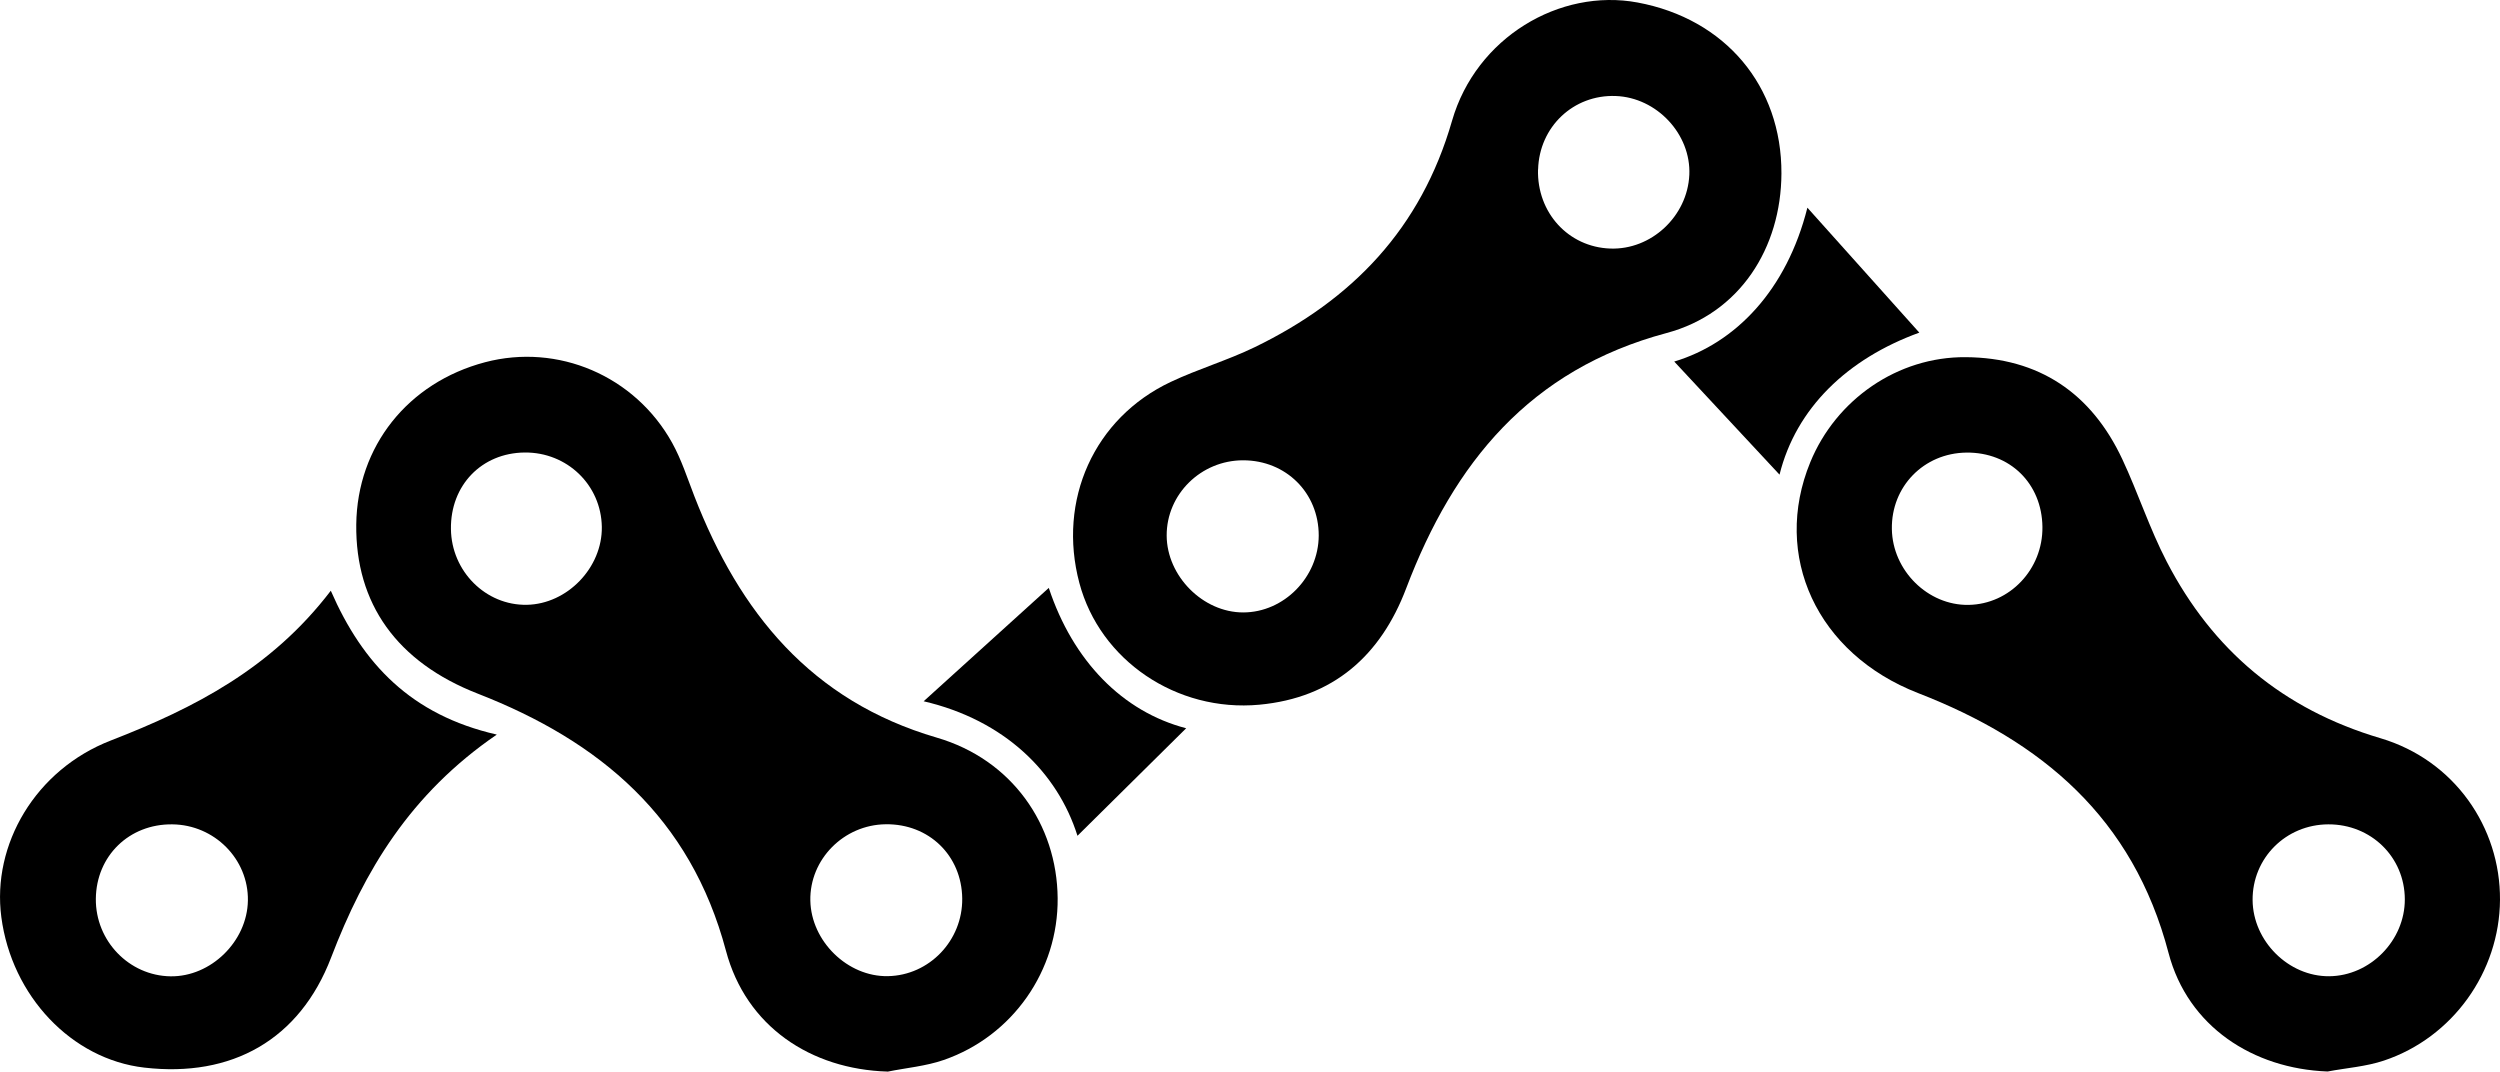
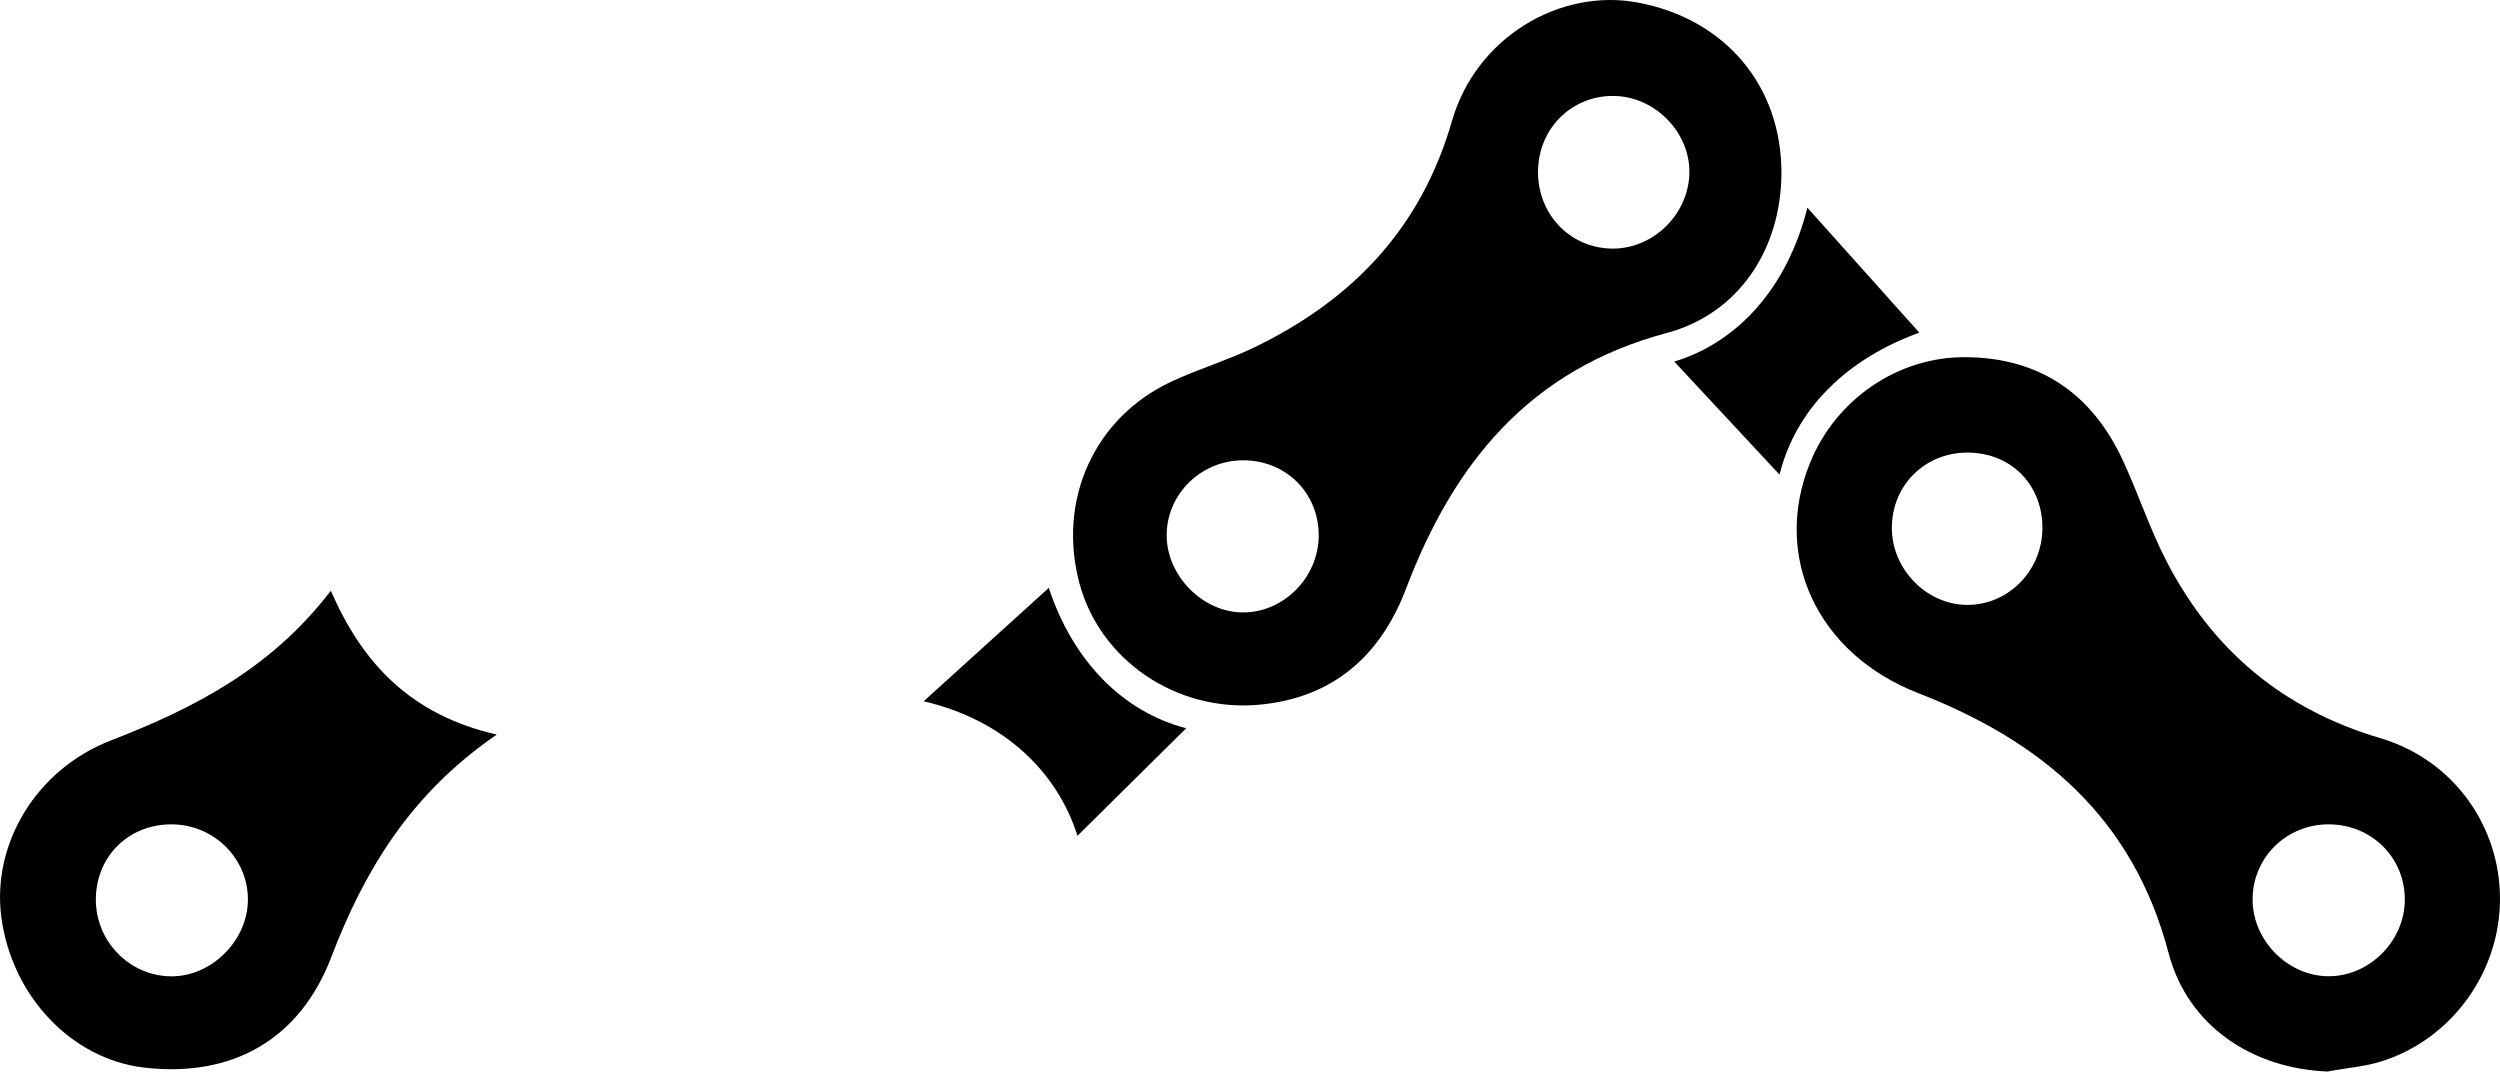
<svg xmlns="http://www.w3.org/2000/svg" id="chain-in-title" viewBox="0 0 301.54 129.25" fill="#000000">
  <path class="b" d="m214.87,20.92c-.04,9-5.02,16.89-13.86,19.25-16.48,4.41-25.65,15.64-31.4,30.79-3.07,8.1-8.78,13.21-17.72,14.04-9.97.92-19.22-5.35-21.7-14.68-2.66-9.99,1.77-19.89,11.01-24.25,3.3-1.56,6.85-2.6,10.13-4.19,11.78-5.71,20.07-14.31,23.81-27.31,2.9-10.05,12.99-16.01,22.37-14.27,10.59,1.97,17.4,10.07,17.36,20.62Zm-29.36-.48c-.14,5.2,3.65,9.36,8.71,9.54,4.95.18,9.31-3.89,9.54-8.89.22-4.9-3.92-9.33-8.88-9.51-5.09-.19-9.22,3.71-9.36,8.86Zm-26.45,44.16c.01-5.14-3.94-9.08-9.12-9.08-5.08,0-9.24,4.09-9.22,9.08.02,4.89,4.38,9.27,9.22,9.27,4.93,0,9.1-4.25,9.12-9.28Z" />
-   <path class="b" d="m107.05,129.25c-9.25-.28-17.06-5.43-19.49-14.58-4.28-16.07-15.17-25.25-29.92-31-9.78-3.81-14.78-10.88-14.67-20.41.11-9.42,6.22-17.11,15.54-19.57,8.77-2.31,18.06,1.62,22.56,9.72,1.12,2.02,1.84,4.27,2.68,6.44,5.45,14.03,14.06,24.68,29.24,29.12,9.07,2.65,14.5,10.49,14.58,19.36.08,8.71-5.4,16.63-13.74,19.52-2.16.75-4.52.95-6.78,1.41Zm9.01-20.88c-.06-5.18-4.02-9.02-9.23-8.95-5.07.06-9.19,4.24-9.09,9.21.1,4.91,4.5,9.2,9.35,9.11,5-.09,9.03-4.3,8.97-9.38Zm-43.47-44.82c-.08-5.06-4.2-9.02-9.31-8.97-5.19.05-8.96,3.96-8.89,9.23.06,5.1,4.2,9.23,9.15,9.14,4.89-.09,9.12-4.49,9.05-9.4Z" />
  <path class="b" d="m280.74,129.24c-8.99-.34-16.85-5.42-19.18-14.3-4.28-16.3-15.27-25.54-30.2-31.34-12.23-4.76-17.64-16.57-13.01-27.85,3.11-7.58,10.55-12.73,18.73-12.67,8.87.06,15.17,4.34,18.91,12.32,1.9,4.06,3.29,8.37,5.35,12.34,5.55,10.71,14.03,17.82,25.78,21.3,8.93,2.65,14.48,10.76,14.42,19.5-.06,8.68-5.69,16.6-13.99,19.38-2.17.73-4.53.89-6.8,1.32Zm.09-29.81c-5.12.02-9.17,4.07-9.13,9.14.04,4.95,4.34,9.22,9.24,9.18,4.94-.04,9.14-4.32,9.12-9.29-.02-5.09-4.07-9.05-9.23-9.03Zm-43.39-26.47c4.97-.08,8.97-4.3,8.91-9.4-.06-5.25-3.93-9.03-9.17-8.97-5.14.06-9.08,4.1-8.99,9.23.08,5,4.35,9.22,9.25,9.14Z" />
  <path class="b" d="m59.91,88.61c-10.43,7.15-15.96,16.4-19.97,26.88-3.79,9.91-11.97,14.51-22.54,13.28-8.76-1.01-15.99-8.63-17.24-18.16-1.15-8.73,4.1-17.77,13.22-21.3,10.08-3.91,19.39-8.71,26.52-18.06,3.85,8.83,9.67,14.98,20.01,17.35Zm-30.01,20.01c.08-4.99-4.03-9.14-9.12-9.19-5.2-.06-9.17,3.81-9.22,8.98-.05,5.07,4.01,9.28,9.01,9.35,4.87.07,9.25-4.22,9.33-9.13Z" />
  <path class="b" d="m201.94,43.61c7.42-2.23,13.57-8.64,16.06-18.56,4.51,5.03,8.87,9.9,13.5,15.07-8.68,3.15-14.87,9.11-16.86,17.13-4.18-4.49-8.75-9.4-12.7-13.64Z" />
  <path class="b" d="m111.4,84.59c5-4.53,9.98-9.03,15.1-13.68,2.92,8.82,8.9,14.93,16.57,16.93-4.04,4-8.68,8.59-13.11,12.97-2.4-7.64-8.8-13.96-18.57-16.23Z" />
</svg>